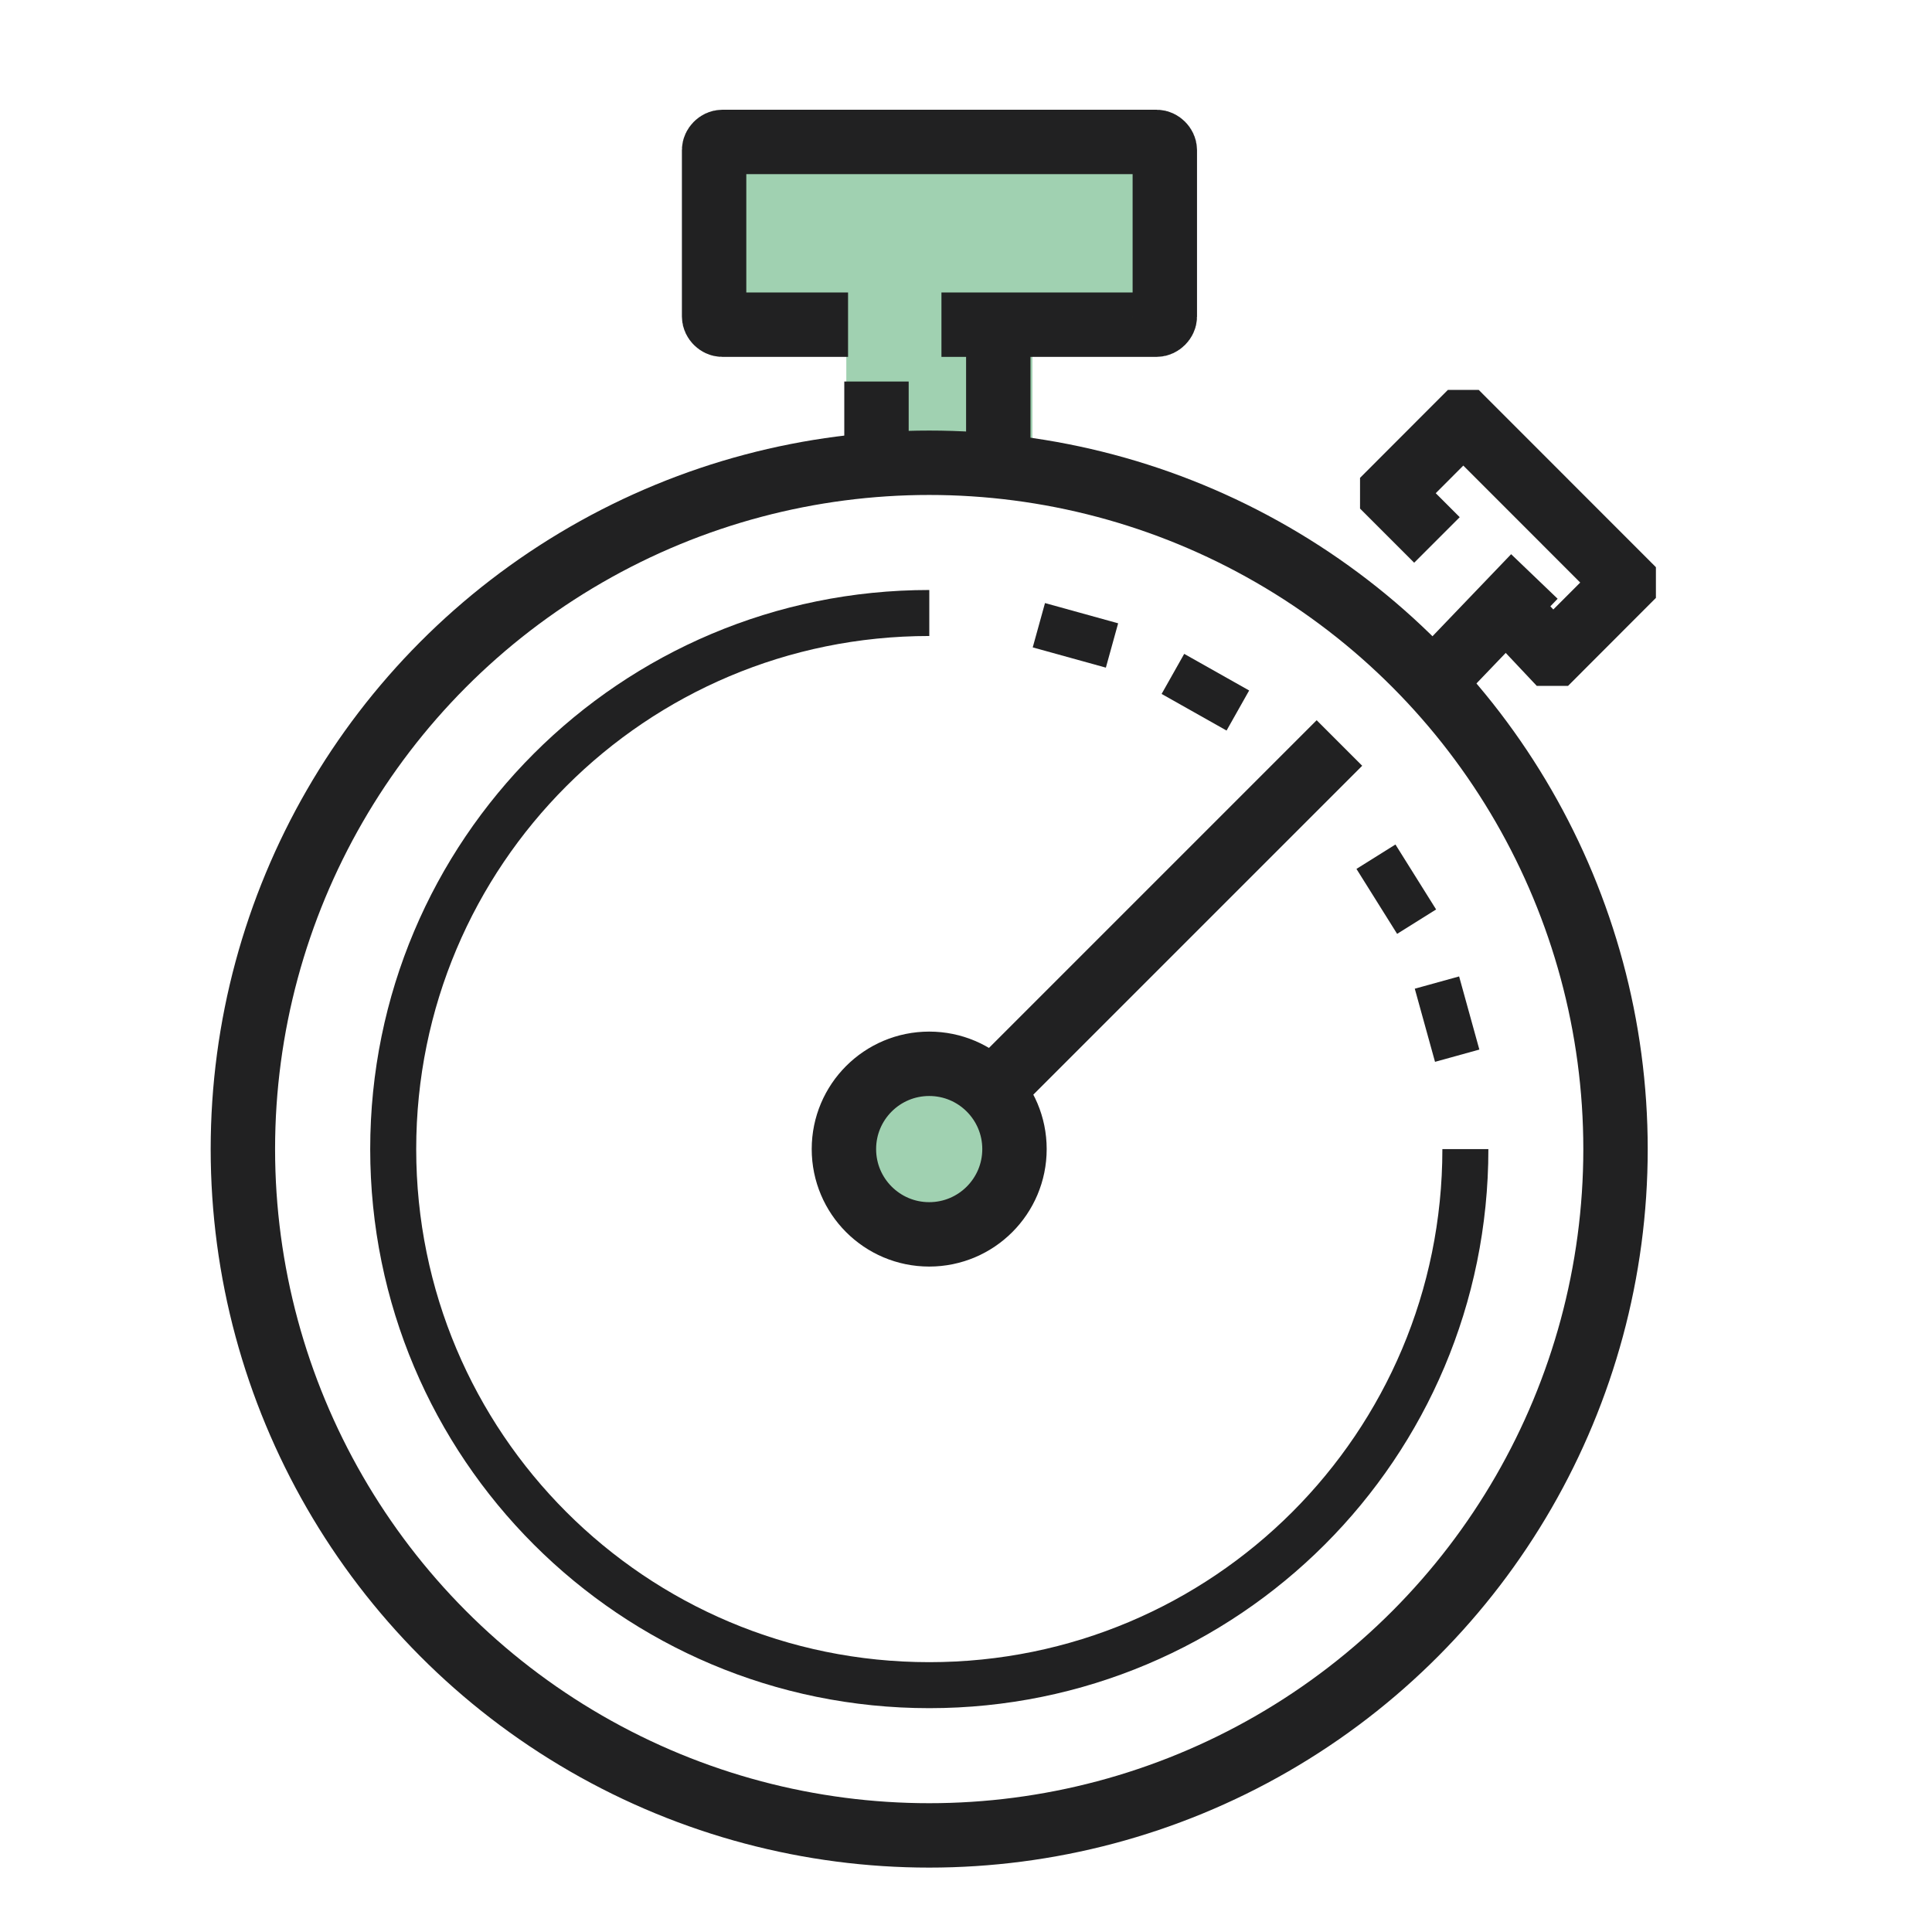
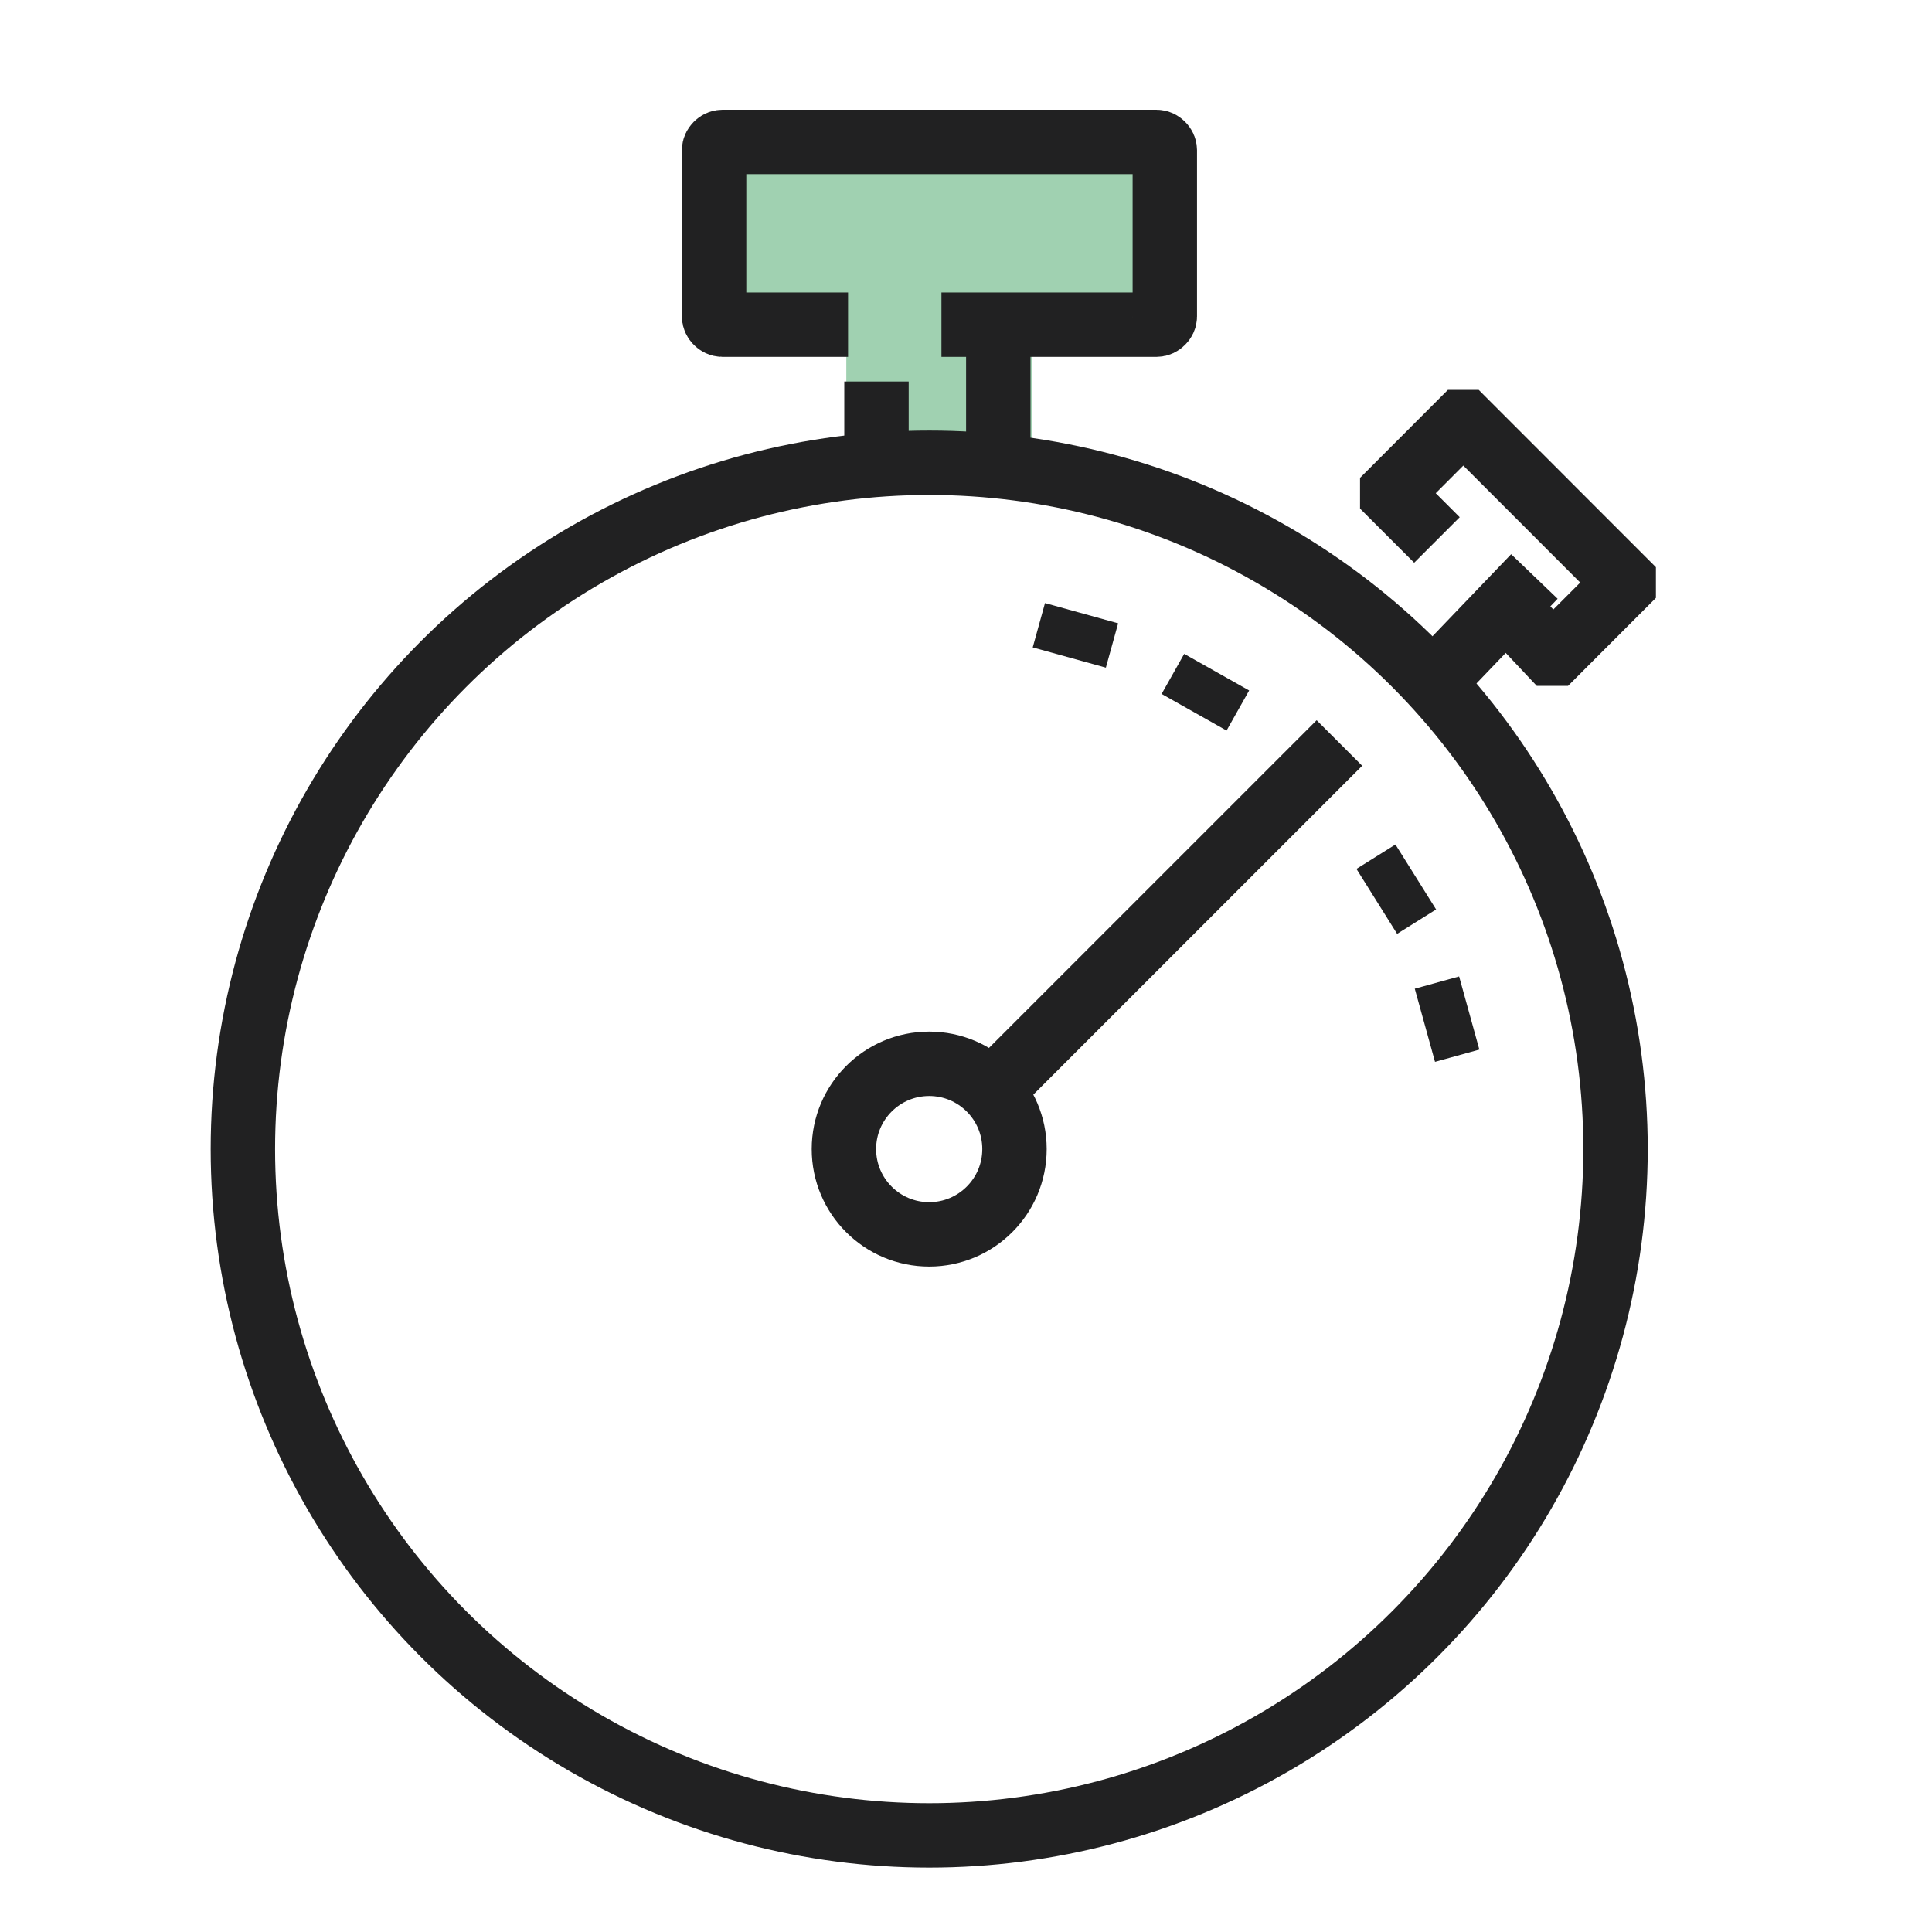
<svg xmlns="http://www.w3.org/2000/svg" id="Layer_1" data-name="Layer 1" viewBox="0 0 210 210">
  <defs>
    <style>
      .cls-1 {
        fill: #a0d1b1;
      }

      .cls-2 {
        stroke-width: 5px;
      }

      .cls-2, .cls-3, .cls-4 {
        fill: none;
      }

      .cls-2, .cls-4 {
        stroke: #212122;
        stroke-miterlimit: 10;
      }

      .cls-4 {
        stroke-width: 7px;
      }
    </style>
  </defs>
  <rect class="cls-1" x="77.54" y="13.74" width="46.35" height="20.23" />
  <rect class="cls-1" x="91.99" y="22.82" width="20.23" height="28.47" />
-   <rect class="cls-1" x="94.82" y="118.36" width="12.22" height="14.43" />
  <circle class="cls-4" cx="101" cy="124.9" r="74.6" />
  <circle class="cls-4" cx="101" cy="124.9" r="9.27" />
  <line class="cls-4" x1="105.42" y1="120.93" x2="145.59" y2="80.76" />
  <path class="cls-4" d="M92.18,35.29h-13.68c-.44,0-.88-.44-.88-.88v-18.1c0-.44.44-.88.88-.88h47.23c.44,0,.88.44.88.88v18.1c0,.44-.44.88-.88.88h-23.4" />
  <line class="cls-4" x1="95.27" y1="41.47" x2="95.27" y2="48.53" />
  <line class="cls-4" x1="108.51" y1="37.05" x2="108.51" y2="50.74" />
  <polyline class="cls-4" points="156.19 58.69 151.33 53.83 151.33 53.39 158.83 45.88 159.28 45.88 176.49 63.1 176.49 63.54 168.99 71.05 168.55 71.05 161.48 63.54" />
  <line class="cls-4" x1="166.78" y1="62.66" x2="156.63" y2="73.25" />
  <g>
-     <path class="cls-2" d="M159.28,124.9c0,32.23-26.05,58.27-58.27,58.27s-58.27-26.05-58.27-58.27,26.05-58.27,58.27-58.27" />
    <line class="cls-2" x1="112.92" y1="67.96" x2="120.87" y2="70.16" />
    <line class="cls-2" x1="127.49" y1="73.25" x2="134.55" y2="77.23" />
    <line class="cls-2" x1="149.56" y1="93.12" x2="153.98" y2="100.18" />
    <line class="cls-2" x1="156.19" y1="106.8" x2="158.39" y2="114.75" />
  </g>
  <rect class="cls-3" x="-6.9" y="-7.64" width="886.61" height="220.83" />
  <rect class="cls-3" x="-6.9" y="-7.64" width="886.61" height="220.83" />
</svg>